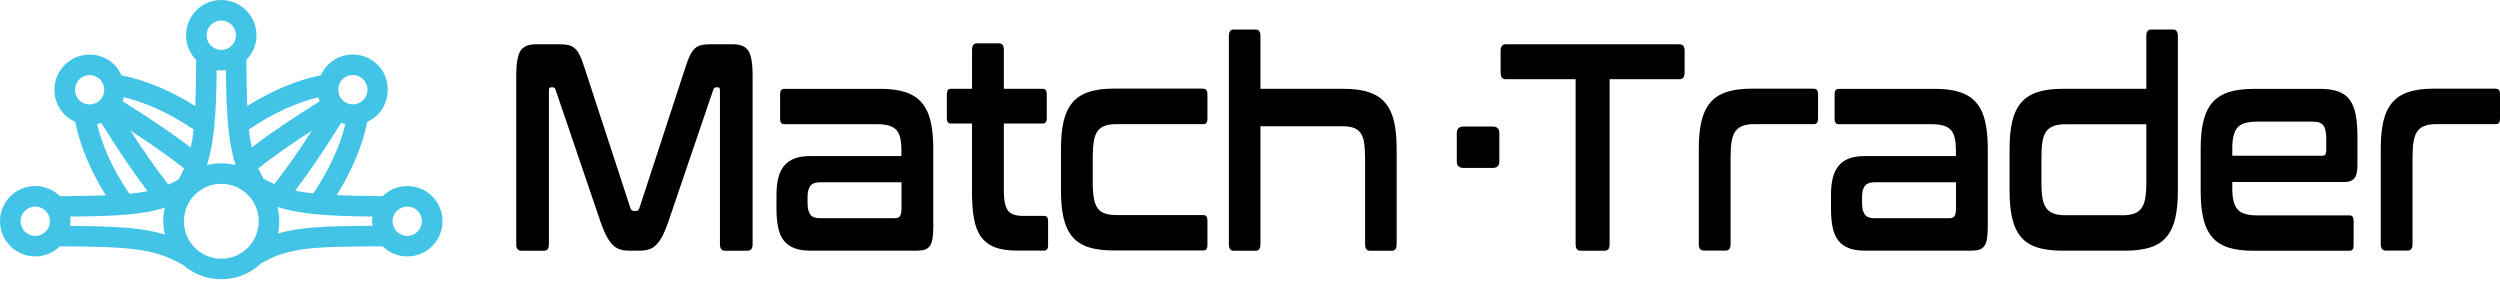
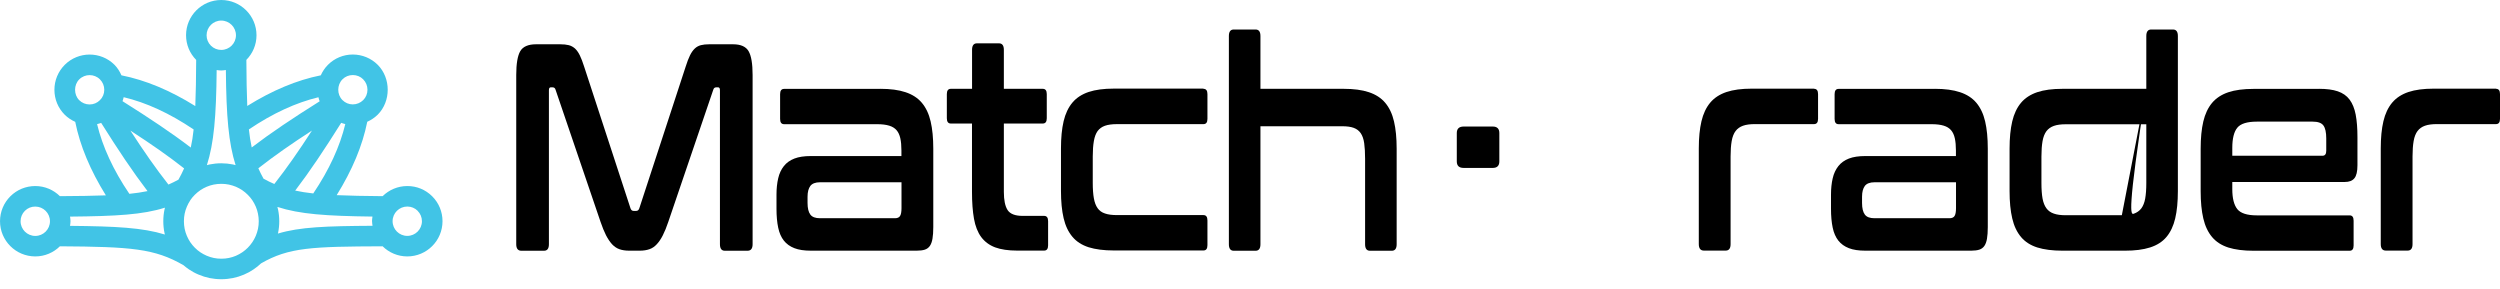
<svg xmlns="http://www.w3.org/2000/svg" width="216" height="25" viewBox="0 0 216 25" fill="none">
  <path d="M20.129 24.024C20.452 23.956 20.766 23.859 21.069 23.73C21.372 23.604 21.657 23.448 21.912 23.272C22.141 23.122 22.353 22.943 22.556 22.755C24.95 21.377 26.927 21.303 33.059 21.28C33.608 21.82 34.361 22.155 35.192 22.155C36.87 22.155 38.233 20.792 38.233 19.112C38.233 18.298 37.915 17.531 37.34 16.958C36.764 16.385 36 16.071 35.192 16.074C34.361 16.074 33.608 16.409 33.059 16.949C31.487 16.935 30.189 16.911 29.09 16.861C30.432 14.702 31.32 12.581 31.731 10.521C32.063 10.371 32.374 10.165 32.642 9.901C33.782 8.755 33.788 6.757 32.636 5.6C32.06 5.027 31.296 4.713 30.485 4.71C29.672 4.71 28.908 5.027 28.338 5.597C28.07 5.864 27.867 6.173 27.715 6.508C25.652 6.919 23.528 7.809 21.363 9.155C21.316 8.05 21.295 6.746 21.286 5.174C21.827 4.624 22.162 3.875 22.162 3.044C22.162 1.366 20.796 0 19.115 0C17.435 0 16.075 1.366 16.075 3.044C16.075 3.849 16.386 4.604 16.95 5.177C16.941 6.751 16.921 8.056 16.874 9.164C14.702 7.809 12.566 6.919 10.492 6.508C10.348 6.176 10.154 5.864 9.89 5.597C8.706 4.419 6.779 4.419 5.592 5.603C5.019 6.182 4.702 6.945 4.702 7.759C4.702 8.573 5.016 9.334 5.586 9.907C5.853 10.174 6.165 10.377 6.5 10.527C6.911 12.589 7.801 14.713 9.147 16.879C8.045 16.923 6.746 16.938 5.177 16.949C4.628 16.409 3.879 16.074 3.05 16.074C2.239 16.074 1.476 16.385 0.897 16.958C0.321 17.534 0.004 18.298 0.001 19.112C0.001 20.792 1.367 22.155 3.047 22.155C3.876 22.155 4.628 21.82 5.175 21.28C11.33 21.321 13.354 21.468 15.857 22.916C16.004 23.04 16.154 23.16 16.309 23.266C16.574 23.445 16.862 23.604 17.162 23.727C17.464 23.856 17.781 23.956 18.105 24.024C18.428 24.089 18.769 24.124 19.115 24.124C19.462 24.124 19.803 24.089 20.126 24.024H20.129ZM6.091 19.112C6.091 18.977 6.068 18.847 6.05 18.715C10.043 18.677 12.326 18.553 14.253 17.942C14.241 17.995 14.223 18.048 14.212 18.104C14.144 18.43 14.109 18.768 14.109 19.112C14.109 19.455 14.144 19.796 14.212 20.125C14.221 20.172 14.235 20.216 14.247 20.263C12.32 19.67 10.043 19.552 6.05 19.514C6.068 19.382 6.091 19.25 6.091 19.112ZM19.515 6.046C19.55 10.071 19.753 12.366 20.355 14.267C20.279 14.246 20.202 14.223 20.123 14.208C19.8 14.143 19.462 14.108 19.118 14.108C18.774 14.108 18.439 14.143 18.11 14.208C18.031 14.226 17.955 14.249 17.875 14.27C18.481 12.369 18.683 10.077 18.719 6.052C18.851 6.07 18.98 6.09 19.112 6.09C19.25 6.09 19.38 6.067 19.512 6.049L19.515 6.046ZM32.145 19.112C32.145 19.247 32.169 19.376 32.186 19.508C28.158 19.532 25.902 19.611 24.01 20.181C24.013 20.163 24.022 20.143 24.025 20.125C24.163 19.464 24.163 18.771 24.025 18.107C24.01 18.03 23.986 17.954 23.966 17.878C25.896 18.506 28.176 18.662 32.183 18.712C32.166 18.844 32.142 18.974 32.142 19.109L32.145 19.112ZM16.433 17.308C16.55 17.134 16.686 16.976 16.835 16.826C16.982 16.679 17.144 16.547 17.311 16.432C17.482 16.318 17.667 16.215 17.861 16.135C18.055 16.053 18.257 15.989 18.466 15.947C18.677 15.906 18.895 15.883 19.121 15.883C19.347 15.883 19.565 15.906 19.77 15.947C19.982 15.992 20.188 16.056 20.381 16.135C20.573 16.218 20.758 16.32 20.925 16.429C21.098 16.55 21.26 16.679 21.413 16.835C21.56 16.982 21.692 17.14 21.803 17.305C21.918 17.478 22.021 17.663 22.103 17.86C22.186 18.054 22.247 18.254 22.288 18.462C22.332 18.683 22.356 18.894 22.356 19.114C22.356 19.335 22.335 19.552 22.291 19.767C22.244 19.978 22.183 20.184 22.1 20.378C22.018 20.572 21.915 20.757 21.803 20.924C21.686 21.098 21.551 21.259 21.407 21.406C21.263 21.55 21.104 21.682 20.925 21.803C20.755 21.917 20.573 22.017 20.384 22.099C20.188 22.182 19.985 22.246 19.773 22.288C19.568 22.332 19.347 22.352 19.124 22.352C18.901 22.352 18.68 22.332 18.475 22.288C18.266 22.246 18.064 22.182 17.864 22.097C17.67 22.014 17.485 21.914 17.314 21.8C17.144 21.685 16.982 21.553 16.835 21.403C16.689 21.256 16.556 21.098 16.439 20.924C16.324 20.751 16.224 20.569 16.142 20.372C16.06 20.178 15.995 19.975 15.954 19.767C15.869 19.347 15.869 18.882 15.954 18.462C15.998 18.254 16.06 18.051 16.145 17.857C16.227 17.663 16.324 17.481 16.439 17.311L16.433 17.308ZM22.767 15.436C22.6 15.136 22.453 14.84 22.321 14.54C23.704 13.456 25.176 12.431 26.954 11.279C25.805 13.053 24.783 14.523 23.701 15.897C23.387 15.762 23.079 15.61 22.764 15.436H22.767ZM15.419 15.521C15.131 15.68 14.843 15.821 14.553 15.947C13.457 14.552 12.425 13.071 11.268 11.285C13.054 12.439 14.526 13.465 15.907 14.549C15.763 14.875 15.601 15.195 15.419 15.521ZM36.082 18.215C36.323 18.453 36.455 18.774 36.455 19.112C36.455 19.811 35.888 20.381 35.189 20.381C34.49 20.381 33.92 19.811 33.92 19.112C33.92 18.412 34.49 17.845 35.192 17.845C35.53 17.845 35.847 17.975 36.085 18.213L36.082 18.215ZM25.505 16.467C26.786 14.787 28.009 12.951 29.48 10.612C29.595 10.653 29.713 10.694 29.833 10.721C29.369 12.651 28.452 14.655 27.066 16.714C26.49 16.65 25.978 16.57 25.508 16.467H25.505ZM31.378 6.854C31.619 7.095 31.749 7.413 31.749 7.753C31.749 8.094 31.619 8.411 31.384 8.646C31.14 8.887 30.82 9.02 30.479 9.02C30.145 9.02 29.827 8.887 29.586 8.646C29.107 8.171 29.104 7.336 29.592 6.851C29.827 6.613 30.145 6.484 30.485 6.484C30.826 6.484 31.146 6.616 31.381 6.854H31.378ZM27.512 8.4C27.538 8.52 27.58 8.638 27.618 8.752C25.276 10.224 23.437 11.452 21.748 12.739C21.645 12.266 21.566 11.755 21.504 11.182C23.569 9.786 25.579 8.867 27.509 8.403L27.512 8.4ZM19.115 1.777C19.814 1.777 20.387 2.347 20.387 3.047C20.387 3.746 19.817 4.313 19.115 4.313C18.78 4.313 18.463 4.184 18.222 3.946C17.981 3.705 17.849 3.388 17.849 3.047C17.849 2.347 18.416 1.777 19.115 1.777ZM16.483 12.748C14.796 11.461 12.948 10.23 10.586 8.743C10.624 8.629 10.663 8.514 10.686 8.397C12.631 8.861 14.652 9.783 16.73 11.185C16.668 11.758 16.589 12.272 16.483 12.745V12.748ZM6.84 8.652C6.367 8.176 6.37 7.333 6.846 6.86C7.34 6.367 8.145 6.367 8.635 6.857C8.879 7.101 9.009 7.418 9.009 7.759C9.009 8.1 8.879 8.414 8.635 8.652C8.398 8.893 8.08 9.025 7.742 9.025C7.402 9.025 7.081 8.893 6.84 8.652ZM8.389 10.724C8.509 10.697 8.624 10.656 8.741 10.618C10.219 12.968 11.45 14.813 12.746 16.512C12.273 16.611 11.756 16.688 11.177 16.747C9.775 14.678 8.856 12.663 8.389 10.727V10.724ZM1.778 19.114C1.778 18.774 1.91 18.456 2.151 18.215C2.389 17.977 2.71 17.845 3.05 17.848C3.747 17.848 4.317 18.415 4.317 19.114C4.317 19.814 3.75 20.384 3.05 20.384C2.351 20.384 1.778 19.817 1.778 19.117V19.114Z" fill="#41C4E6" />
  <path d="M48.407 3.826C48.688 3.826 48.936 3.851 49.14 3.902C49.344 3.953 49.522 4.054 49.682 4.193C49.835 4.339 49.975 4.535 50.096 4.782C50.217 5.028 50.344 5.357 50.472 5.762L54.473 17.994C54.524 18.146 54.614 18.222 54.741 18.222H54.97C55.098 18.222 55.187 18.146 55.238 17.994L59.24 5.762C59.367 5.357 59.495 5.028 59.616 4.782C59.737 4.535 59.877 4.339 60.03 4.193C60.183 4.048 60.361 3.953 60.559 3.902C60.756 3.851 60.998 3.826 61.279 3.826H63.337C64.006 3.826 64.452 4.029 64.681 4.427C64.911 4.826 65.025 5.509 65.025 6.478V21.101C65.025 21.474 64.879 21.664 64.586 21.664H62.623C62.343 21.664 62.203 21.474 62.203 21.101V7.8C62.203 7.629 62.152 7.547 62.05 7.547H61.878C61.75 7.547 61.667 7.617 61.629 7.749L57.742 19.165C57.589 19.62 57.43 20.013 57.271 20.323C57.111 20.639 56.939 20.898 56.748 21.101C56.563 21.303 56.353 21.449 56.111 21.531C55.875 21.614 55.595 21.658 55.276 21.658H54.352C54.034 21.658 53.753 21.614 53.518 21.531C53.282 21.449 53.072 21.303 52.88 21.101C52.696 20.898 52.523 20.639 52.358 20.323C52.199 20.006 52.039 19.62 51.886 19.165L47.999 7.749C47.961 7.617 47.878 7.547 47.751 7.547H47.579C47.477 7.547 47.426 7.629 47.426 7.8V21.101C47.426 21.474 47.286 21.664 47.005 21.664H45.043C44.75 21.664 44.603 21.474 44.603 21.101V6.478C44.603 5.509 44.718 4.826 44.947 4.427C45.177 4.029 45.635 3.826 46.311 3.826H48.407Z" fill="black" />
  <path d="M76.061 7.674C76.921 7.674 77.648 7.769 78.234 7.965C78.826 8.161 79.298 8.465 79.648 8.882C79.999 9.3 80.254 9.832 80.407 10.49C80.56 11.142 80.636 11.926 80.636 12.844V19.621C80.636 20.026 80.611 20.361 80.566 20.627C80.521 20.893 80.445 21.095 80.337 21.253C80.228 21.405 80.082 21.513 79.903 21.57C79.725 21.627 79.496 21.658 79.209 21.658H70.052C69.485 21.658 69.014 21.589 68.638 21.443C68.262 21.298 67.956 21.082 67.726 20.791C67.497 20.5 67.331 20.127 67.236 19.671C67.14 19.216 67.089 18.672 67.089 18.039V16.817C67.089 16.292 67.14 15.818 67.236 15.406C67.331 14.989 67.497 14.641 67.726 14.35C67.956 14.059 68.262 13.844 68.638 13.698C69.014 13.552 69.485 13.483 70.052 13.483H77.883V12.995C77.883 12.591 77.852 12.242 77.788 11.951C77.724 11.66 77.616 11.426 77.463 11.249C77.31 11.072 77.1 10.939 76.826 10.857C76.558 10.774 76.208 10.73 75.787 10.73H67.746C67.516 10.73 67.401 10.578 67.401 10.275V8.136C67.401 7.832 67.516 7.68 67.746 7.68H76.061V7.674ZM77.329 18.855C77.533 18.855 77.68 18.792 77.762 18.665C77.845 18.539 77.89 18.311 77.89 17.988V15.748H70.849C70.454 15.748 70.173 15.856 70.014 16.064C69.855 16.28 69.772 16.59 69.772 16.995V17.533C69.772 17.988 69.855 18.33 70.014 18.539C70.173 18.754 70.454 18.855 70.849 18.855H77.335H77.329Z" fill="black" />
  <path d="M83.986 7.674V4.307C83.986 3.934 84.126 3.744 84.407 3.744H86.312C86.593 3.744 86.733 3.934 86.733 4.307V7.674H90.097C90.326 7.674 90.441 7.826 90.441 8.129V10.217C90.441 10.521 90.326 10.673 90.097 10.673H86.733V16.583C86.733 17.298 86.841 17.817 87.058 18.152C87.274 18.482 87.708 18.652 88.345 18.652H90.212C90.441 18.652 90.556 18.804 90.556 19.108V21.196C90.556 21.5 90.441 21.652 90.212 21.652H87.886C87.115 21.652 86.484 21.557 85.981 21.373C85.477 21.183 85.082 20.886 84.776 20.481C84.477 20.076 84.267 19.545 84.152 18.899C84.037 18.254 83.98 17.482 83.98 16.583V10.673H82.151C81.922 10.673 81.807 10.521 81.807 10.217V8.129C81.807 7.826 81.922 7.674 82.151 7.674H83.98H83.986Z" fill="black" />
  <path d="M103.979 7.675C104.208 7.675 104.323 7.827 104.323 8.131V10.27C104.323 10.573 104.208 10.725 103.979 10.725H96.511C96.09 10.725 95.74 10.77 95.472 10.864C95.204 10.959 94.994 11.111 94.835 11.32C94.682 11.535 94.573 11.82 94.51 12.187C94.446 12.554 94.414 12.997 94.414 13.522V15.787C94.414 16.332 94.446 16.781 94.51 17.135C94.573 17.49 94.682 17.774 94.835 17.99C94.988 18.205 95.198 18.357 95.472 18.445C95.74 18.54 96.09 18.584 96.511 18.584H103.979C104.208 18.584 104.323 18.736 104.323 19.046V21.185C104.323 21.489 104.208 21.641 103.979 21.641H96.243C95.37 21.641 94.644 21.546 94.057 21.362C93.471 21.172 93.006 20.875 92.656 20.457C92.305 20.04 92.05 19.508 91.897 18.85C91.744 18.198 91.668 17.414 91.668 16.496V12.826C91.668 11.909 91.744 11.124 91.897 10.472C92.05 9.82 92.305 9.283 92.656 8.865C93.006 8.447 93.478 8.143 94.057 7.947C94.644 7.751 95.37 7.656 96.243 7.656H103.979V7.675Z" fill="black" />
  <path d="M108.481 2.549C108.762 2.549 108.902 2.739 108.902 3.112V7.674H116.096C116.956 7.674 117.683 7.769 118.269 7.965C118.861 8.162 119.333 8.465 119.683 8.883C120.034 9.301 120.289 9.832 120.442 10.49C120.595 11.142 120.671 11.927 120.671 12.844V21.102C120.671 21.475 120.531 21.665 120.25 21.665H118.364C118.084 21.665 117.944 21.475 117.944 21.102V13.711C117.944 13.186 117.918 12.737 117.867 12.376C117.816 12.009 117.714 11.724 117.568 11.509C117.421 11.294 117.217 11.142 116.963 11.047C116.708 10.952 116.37 10.908 115.962 10.908H108.902V21.102C108.902 21.475 108.762 21.665 108.481 21.665H106.595C106.315 21.665 106.175 21.475 106.175 21.102V3.112C106.175 2.739 106.315 2.549 106.595 2.549H108.481Z" fill="black" />
  <path d="M128.976 10.933C129.352 10.933 129.543 11.122 129.543 11.496V13.944C129.543 14.318 129.352 14.508 128.976 14.508H126.46C126.064 14.508 125.867 14.324 125.867 13.944V11.496C125.867 11.122 126.064 10.933 126.46 10.933H128.976Z" fill="black" />
-   <path d="M145.112 3.826C145.405 3.826 145.552 4.016 145.552 4.389V6.256C145.552 6.648 145.405 6.845 145.112 6.845H139.071V21.101C139.071 21.474 138.931 21.664 138.651 21.664H136.554C136.274 21.664 136.134 21.474 136.134 21.101V6.845H130.093C129.8 6.845 129.653 6.648 129.653 6.256V4.389C129.653 4.016 129.8 3.826 130.093 3.826H145.125H145.112Z" fill="black" />
  <path d="M156.736 7.673C156.965 7.673 157.08 7.825 157.08 8.128V10.267C157.08 10.571 156.965 10.723 156.736 10.723H151.619C151.211 10.723 150.867 10.767 150.6 10.862C150.332 10.957 150.115 11.109 149.956 11.318C149.797 11.533 149.682 11.818 149.618 12.185C149.555 12.552 149.523 12.995 149.523 13.52V21.088C149.523 21.461 149.383 21.651 149.102 21.651H147.216C146.923 21.651 146.776 21.461 146.776 21.088V12.83C146.776 11.912 146.853 11.128 147.006 10.476C147.159 9.824 147.414 9.286 147.764 8.869C148.114 8.451 148.586 8.147 149.166 7.951C149.752 7.755 150.478 7.66 151.351 7.66H156.742L156.736 7.673Z" fill="black" />
  <path d="M167.17 7.674C168.03 7.674 168.757 7.769 169.343 7.965C169.935 8.161 170.407 8.465 170.757 8.882C171.108 9.3 171.363 9.832 171.516 10.49C171.669 11.142 171.745 11.926 171.745 12.844V19.621C171.745 20.026 171.72 20.361 171.675 20.627C171.63 20.893 171.554 21.095 171.446 21.253C171.337 21.405 171.191 21.513 171.012 21.57C170.834 21.627 170.604 21.658 170.318 21.658H161.161C160.594 21.658 160.123 21.589 159.747 21.443C159.371 21.298 159.065 21.082 158.835 20.791C158.606 20.5 158.44 20.127 158.345 19.671C158.249 19.216 158.198 18.672 158.198 18.039V16.817C158.198 16.292 158.249 15.818 158.345 15.406C158.44 14.989 158.606 14.641 158.835 14.35C159.065 14.059 159.371 13.844 159.747 13.698C160.123 13.552 160.594 13.483 161.161 13.483H168.992V12.995C168.992 12.591 168.96 12.242 168.897 11.951C168.833 11.66 168.725 11.426 168.572 11.249C168.419 11.072 168.209 10.939 167.935 10.857C167.667 10.774 167.317 10.73 166.896 10.73H158.854C158.625 10.73 158.51 10.578 158.51 10.275V8.136C158.51 7.832 158.625 7.68 158.854 7.68H167.17V7.674ZM168.438 18.855C168.642 18.855 168.788 18.792 168.871 18.665C168.954 18.539 168.999 18.311 168.999 17.988V15.748H161.958C161.563 15.748 161.282 15.856 161.123 16.064C160.964 16.28 160.881 16.59 160.881 16.995V17.533C160.881 17.988 160.964 18.33 161.123 18.539C161.282 18.754 161.563 18.855 161.958 18.855H168.444H168.438Z" fill="black" />
-   <path d="M185.441 7.674V3.112C185.441 2.739 185.581 2.549 185.861 2.549H187.748C188.028 2.549 188.168 2.739 188.168 3.112V16.514C188.168 17.432 188.092 18.216 187.939 18.868C187.786 19.52 187.531 20.058 187.18 20.476C186.83 20.893 186.358 21.191 185.766 21.38C185.173 21.57 184.453 21.659 183.593 21.659H178.202C177.329 21.659 176.603 21.564 176.017 21.38C175.43 21.191 174.965 20.893 174.615 20.476C174.264 20.058 174.01 19.526 173.857 18.868C173.704 18.216 173.627 17.432 173.627 16.514V12.844C173.627 11.927 173.704 11.142 173.857 10.49C174.01 9.838 174.264 9.301 174.615 8.883C174.965 8.465 175.437 8.162 176.017 7.965C176.603 7.769 177.329 7.674 178.202 7.674H185.435H185.441ZM183.325 18.602C183.746 18.602 184.096 18.558 184.364 18.463C184.632 18.368 184.848 18.216 185.008 18.008C185.167 17.793 185.282 17.508 185.345 17.153C185.409 16.799 185.441 16.35 185.441 15.806V10.737H178.476C178.068 10.737 177.724 10.781 177.457 10.876C177.189 10.971 176.972 11.123 176.813 11.332C176.654 11.547 176.539 11.832 176.475 12.199C176.412 12.566 176.38 13.009 176.38 13.534V15.799C176.38 16.343 176.412 16.793 176.475 17.147C176.539 17.501 176.654 17.786 176.813 18.001C176.972 18.216 177.189 18.368 177.457 18.457C177.724 18.552 178.068 18.596 178.476 18.596H183.325V18.602Z" fill="black" />
+   <path d="M185.441 7.674V3.112C185.441 2.739 185.581 2.549 185.861 2.549H187.748C188.028 2.549 188.168 2.739 188.168 3.112V16.514C188.168 17.432 188.092 18.216 187.939 18.868C187.786 19.52 187.531 20.058 187.18 20.476C186.83 20.893 186.358 21.191 185.766 21.38C185.173 21.57 184.453 21.659 183.593 21.659H178.202C177.329 21.659 176.603 21.564 176.017 21.38C175.43 21.191 174.965 20.893 174.615 20.476C174.264 20.058 174.01 19.526 173.857 18.868C173.704 18.216 173.627 17.432 173.627 16.514V12.844C173.627 11.927 173.704 11.142 173.857 10.49C174.01 9.838 174.264 9.301 174.615 8.883C174.965 8.465 175.437 8.162 176.017 7.965C176.603 7.769 177.329 7.674 178.202 7.674H185.435H185.441ZC183.746 18.602 184.096 18.558 184.364 18.463C184.632 18.368 184.848 18.216 185.008 18.008C185.167 17.793 185.282 17.508 185.345 17.153C185.409 16.799 185.441 16.35 185.441 15.806V10.737H178.476C178.068 10.737 177.724 10.781 177.457 10.876C177.189 10.971 176.972 11.123 176.813 11.332C176.654 11.547 176.539 11.832 176.475 12.199C176.412 12.566 176.38 13.009 176.38 13.534V15.799C176.38 16.343 176.412 16.793 176.475 17.147C176.539 17.501 176.654 17.786 176.813 18.001C176.972 18.216 177.189 18.368 177.457 18.457C177.724 18.552 178.068 18.596 178.476 18.596H183.325V18.602Z" fill="black" />
  <path d="M200.357 7.674C201.014 7.674 201.555 7.743 201.982 7.889C202.409 8.035 202.753 8.269 203.002 8.604C203.25 8.933 203.429 9.37 203.531 9.901C203.633 10.439 203.684 11.085 203.684 11.85V14.274C203.684 14.818 203.594 15.198 203.416 15.406C203.238 15.622 202.964 15.723 202.588 15.723H192.87V16.337C192.87 17.134 193.017 17.71 193.304 18.07C193.59 18.425 194.151 18.608 194.986 18.608H203.008C203.238 18.608 203.352 18.76 203.352 19.07V21.209C203.352 21.513 203.238 21.665 203.008 21.665H194.712C193.839 21.665 193.112 21.57 192.526 21.386C191.94 21.196 191.475 20.899 191.124 20.481C190.774 20.064 190.519 19.532 190.366 18.874C190.213 18.222 190.137 17.438 190.137 16.52V12.85C190.137 11.932 190.213 11.148 190.366 10.496C190.519 9.844 190.774 9.306 191.124 8.889C191.475 8.471 191.946 8.167 192.526 7.971C193.112 7.775 193.839 7.68 194.712 7.68H200.351L200.357 7.674ZM192.87 13.457H200.663C200.88 13.457 200.988 13.312 200.988 13.027V11.958C200.988 11.433 200.905 11.059 200.74 10.838C200.574 10.616 200.268 10.509 199.816 10.509H194.986C194.151 10.509 193.59 10.686 193.304 11.034C193.017 11.382 192.87 11.964 192.87 12.78V13.47V13.457Z" fill="black" />
  <path d="M215.656 7.673C215.885 7.673 216 7.825 216 8.128V10.267C216 10.571 215.885 10.723 215.656 10.723H210.539C210.132 10.723 209.787 10.767 209.52 10.862C209.252 10.957 209.036 11.109 208.876 11.318C208.717 11.533 208.602 11.818 208.539 12.185C208.475 12.552 208.443 12.995 208.443 13.52V21.088C208.443 21.461 208.303 21.651 208.022 21.651H206.136C205.843 21.651 205.697 21.461 205.697 21.088V12.83C205.697 11.912 205.773 11.128 205.926 10.476C206.079 9.824 206.334 9.286 206.684 8.869C207.035 8.451 207.506 8.147 208.086 7.951C208.672 7.755 209.399 7.66 210.272 7.66H215.662L215.656 7.673Z" fill="black" />
</svg>